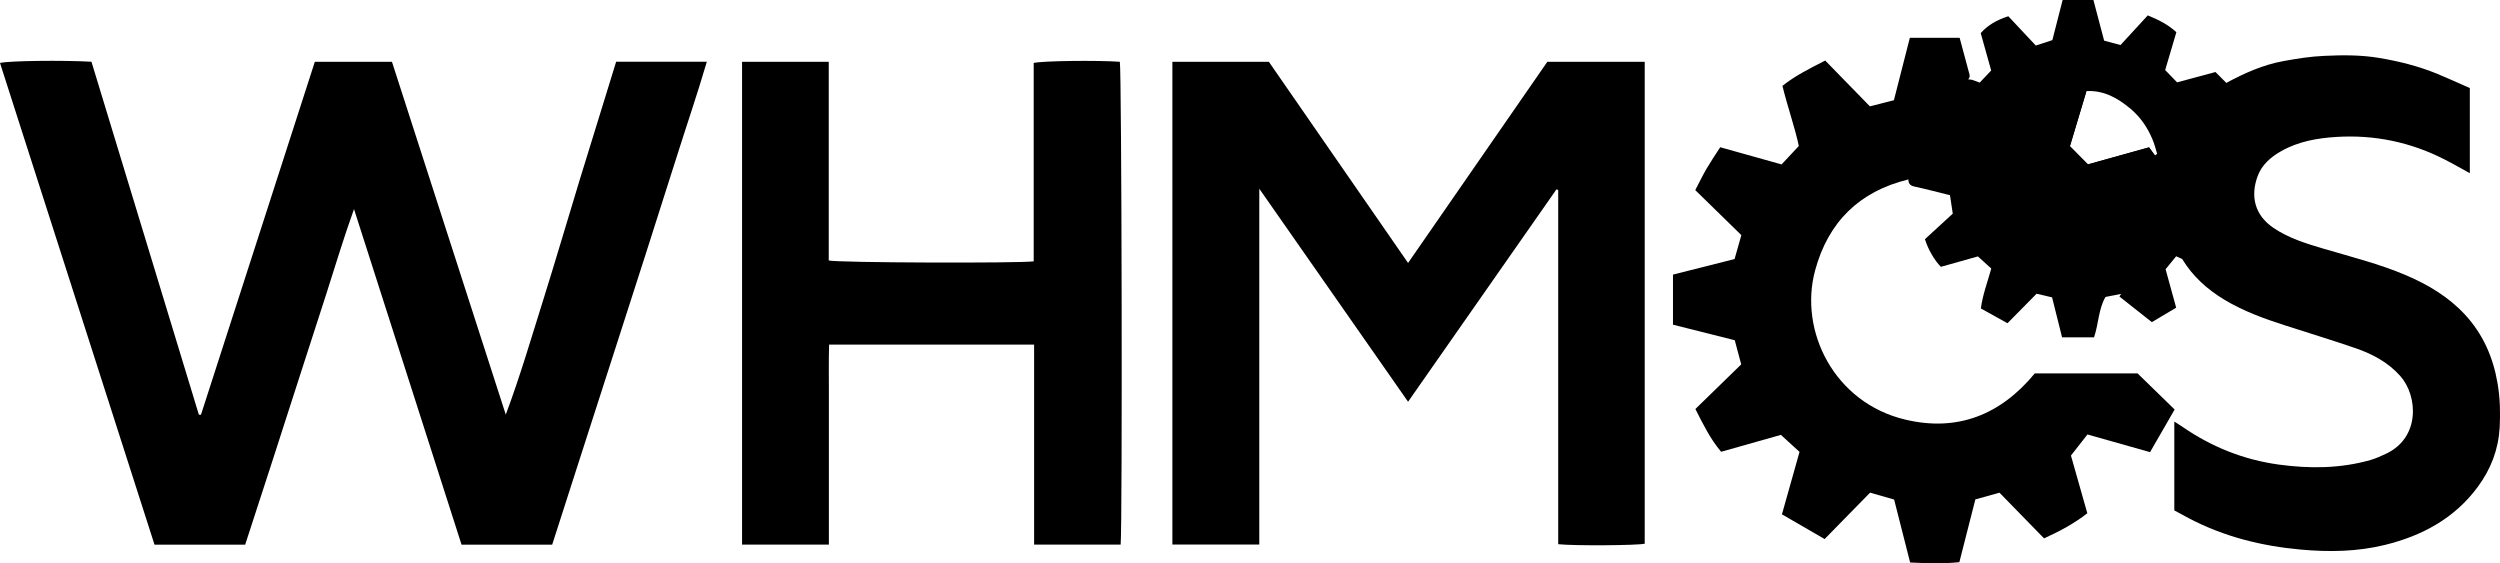
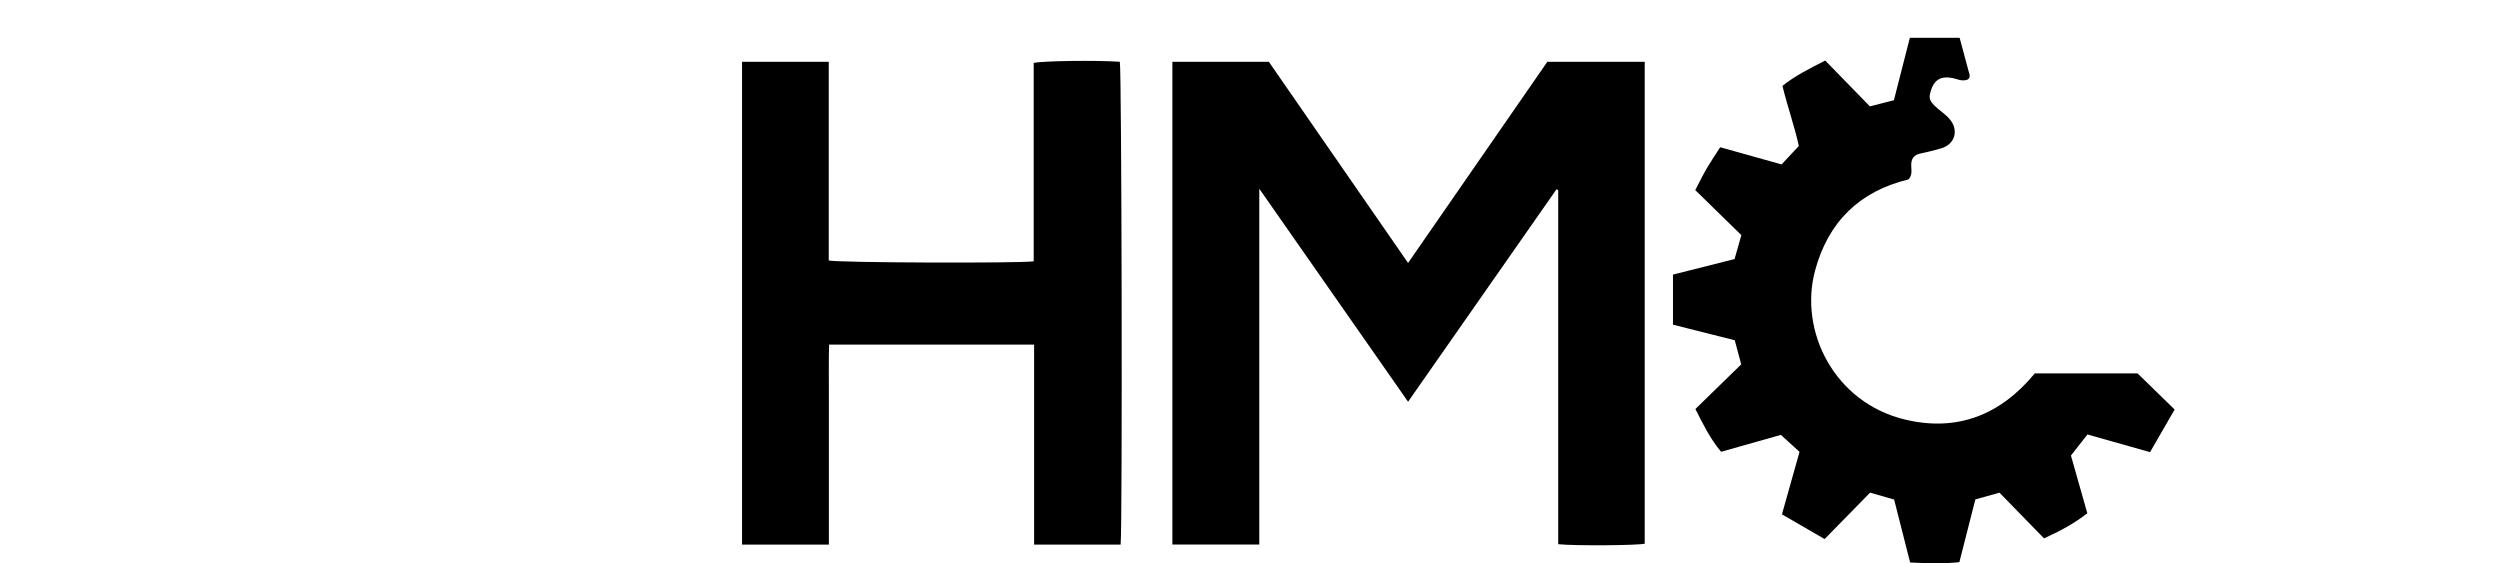
<svg xmlns="http://www.w3.org/2000/svg" id="Layer_1" x="0px" y="0px" width="54.999px" height="12.392px" viewBox="0 0 54.999 12.392" xml:space="preserve">
  <g>
-     <path d="M10.153,11.98l-2.365-7.38C7.555,5.247,7.373,5.865,7.175,6.477c-0.197,0.609-0.394,1.217-0.59,1.826  c-0.199,0.615-0.396,1.23-0.595,1.846c-0.197,0.607-0.396,1.216-0.596,1.833H3.399L0,1.385c0.187-0.048,1.367-0.063,2.012-0.027  l2.363,7.765l0.046,0.002l2.505-7.765h1.697l2.504,7.761c0.317-0.847,0.567-1.706,0.836-2.561c0.272-0.868,0.527-1.741,0.793-2.612  c0.264-0.861,0.531-1.723,0.799-2.59h1.995c-0.213,0.727-0.454,1.426-0.676,2.132c-0.224,0.71-0.45,1.419-0.678,2.128  c-0.225,0.701-0.451,1.402-0.677,2.104c-0.229,0.709-0.456,1.417-0.685,2.126c-0.228,0.708-0.455,1.417-0.686,2.134H10.153  L10.153,11.98z" />
    <path d="M25.792,1.359h2.122l3.063,4.426l3.064-4.426h2.142v10.602C36.032,12,34.622,12.01,34.28,11.972v-7.79l-0.037-0.018  l-3.266,4.674l-3.273-4.686v7.827h-1.912V1.359L25.792,1.359z" />
    <path d="M18.232,1.359V5.73c0.168,0.051,4.209,0.064,4.509,0.019V1.385c0.186-0.047,1.394-0.061,1.895-0.026  c0.041,0.169,0.059,10.132,0.018,10.622H22.75v-4.4h-4.51c-0.011,0.361-0.004,0.725-0.005,1.086c-0.001,0.373,0,0.745,0,1.117  v2.197h-1.91V1.359H18.232L18.232,1.359z" />
    <path d="M41.982,3.948c-1.078,0.262-1.761,0.935-2.05,2c-0.361,1.332,0.418,2.913,1.987,3.284c1.138,0.27,2.089-0.1,2.846-1.018  h2.26l0.816,0.795l-0.541,0.938l-1.377-0.389l-0.363,0.464l0.36,1.269c-0.289,0.227-0.607,0.396-0.952,0.553l-0.98-1.005  l-0.531,0.148l-0.352,1.381c-0.357,0.037-0.717,0.024-1.083,0.007L41.67,10.99l-0.529-0.152l-1,1.021l-0.939-0.544l0.387-1.374  l-0.41-0.374l-1.315,0.372c-0.239-0.283-0.398-0.609-0.566-0.941l1.008-0.982l-0.142-0.531l-1.359-0.342V6.041l1.355-0.342  l0.149-0.526l-1.014-0.991c0.083-0.158,0.161-0.32,0.251-0.475c0.092-0.156,0.194-0.307,0.298-0.468l1.35,0.378l0.379-0.405  c-0.085-0.409-0.246-0.853-0.36-1.323c0.279-0.224,0.604-0.384,0.941-0.557l0.983,1.008l0.528-0.135l0.351-1.374h1.095l0.204,0.759  c0.051,0.137-0.016,0.182-0.141,0.178c-0.054-0.001-0.104-0.021-0.155-0.035c-0.326-0.088-0.496,0.021-0.563,0.352  c-0.021,0.106,0.037,0.172,0.102,0.238c0.101,0.104,0.228,0.178,0.324,0.286c0.221,0.246,0.131,0.569-0.183,0.656  c-0.146,0.041-0.294,0.081-0.442,0.11c-0.154,0.031-0.216,0.117-0.211,0.272C42.049,3.75,42.074,3.863,41.982,3.948L41.982,3.948z" />
-     <path d="M48.978,1.824c0.398-0.215,0.81-0.399,1.257-0.48c0.297-0.055,0.598-0.102,0.898-0.115c0.4-0.019,0.804-0.022,1.203,0.045  c0.439,0.073,0.87,0.181,1.283,0.35c0.241,0.1,0.479,0.209,0.716,0.313v1.873c-0.191-0.104-0.374-0.211-0.563-0.306  c-0.744-0.378-1.535-0.542-2.366-0.492c-0.422,0.026-0.841,0.098-1.219,0.312c-0.229,0.129-0.427,0.299-0.52,0.551  C49.505,4.316,49.6,4.73,50.012,5.011c0.335,0.228,0.717,0.345,1.101,0.459c0.612,0.181,1.233,0.335,1.823,0.587  c0.484,0.208,0.93,0.473,1.291,0.863c0.397,0.428,0.62,0.938,0.718,1.51c0.055,0.322,0.065,0.646,0.047,0.973  c-0.027,0.482-0.192,0.912-0.475,1.299c-0.512,0.699-1.227,1.084-2.049,1.286c-0.607,0.149-1.224,0.159-1.848,0.103  c-0.866-0.078-1.69-0.283-2.463-0.688c-0.106-0.055-0.212-0.113-0.323-0.174V9.275c0.067,0.043,0.129,0.08,0.188,0.121  c0.639,0.438,1.338,0.718,2.107,0.824c0.681,0.093,1.355,0.089,2.021-0.1c0.114-0.033,0.225-0.084,0.334-0.134  c0.767-0.354,0.708-1.276,0.323-1.712c-0.27-0.304-0.615-0.486-0.989-0.615c-0.519-0.178-1.044-0.338-1.565-0.506  c-0.453-0.146-0.898-0.309-1.309-0.554c-0.383-0.229-0.707-0.52-0.939-0.904c-0.002-0.072,0.053-0.062,0.095-0.06  c0.092,0.002,0.178,0.036,0.264,0.063c0.375,0.12,0.437,0.091,0.596-0.256c0.052-0.112,0.039-0.199-0.045-0.288  c-0.11-0.116-0.242-0.207-0.359-0.314c-0.125-0.115-0.157-0.248-0.109-0.412c0.045-0.151,0.146-0.222,0.292-0.249  c0.148-0.028,0.294-0.074,0.442-0.103c0.192-0.037,0.232-0.168,0.229-0.336c-0.003-0.166-0.016-0.322-0.221-0.37  c-0.162-0.038-0.326-0.074-0.484-0.124c-0.288-0.091-0.363-0.383-0.162-0.607c0.151-0.168,0.337-0.305,0.44-0.465  C49.023,2.031,48.861,1.936,48.978,1.824L48.978,1.824z" />
-     <path d="M43.313,1.746c-0.226-0.06-0.431-0.113-0.639-0.168c-0.136,0.195-0.261,0.38-0.336,0.596l0.631,0.629  c-0.028,0.117-0.059,0.237-0.087,0.354c-0.308,0.079-0.596,0.152-0.9,0.231v0.561c0.004,0.085,0.035,0.134,0.13,0.154  c0.261,0.056,0.518,0.126,0.787,0.192c0.02,0.13,0.038,0.253,0.061,0.405c-0.207,0.19-0.414,0.38-0.612,0.562  c0.066,0.223,0.223,0.486,0.352,0.608c0.285-0.08,0.568-0.159,0.813-0.229c0.122,0.11,0.212,0.192,0.294,0.267  c-0.081,0.295-0.188,0.57-0.229,0.878c0.2,0.11,0.388,0.216,0.586,0.325c0.214-0.217,0.422-0.429,0.64-0.649  c0.119,0.028,0.239,0.057,0.341,0.08c0.078,0.313,0.149,0.599,0.22,0.88h0.703c0.102-0.301,0.097-0.623,0.252-0.889  c0.128-0.026,0.235-0.047,0.343-0.068l-0.036,0.059c0.227,0.178,0.452,0.357,0.713,0.563c0.138-0.082,0.34-0.202,0.535-0.318  c-0.087-0.316-0.168-0.607-0.233-0.846c0.098-0.119,0.164-0.201,0.233-0.285c0.052,0.023,0.092,0.041,0.132,0.06  c0.018-0.007,0.037-0.022,0.052-0.019c0.231,0.063,0.463,0.13,0.708,0.199c0.117-0.196,0.23-0.39,0.351-0.593  c-0.226-0.223-0.439-0.435-0.658-0.651c0.029-0.112,0.058-0.221,0.09-0.34c0.29-0.072,0.581-0.146,0.873-0.22  c0.069-0.236,0.058-0.464,0.005-0.696c-0.293-0.075-0.576-0.147-0.871-0.223c-0.033-0.118-0.066-0.232-0.095-0.334  c0.221-0.229,0.431-0.447,0.639-0.662c-0.025-0.119-0.148-0.198-0.121-0.333c-0.072-0.073-0.146-0.146-0.241-0.242  c-0.263,0.071-0.547,0.147-0.844,0.228c-0.075-0.078-0.158-0.164-0.262-0.271c0.077-0.262,0.159-0.537,0.246-0.832  c-0.171-0.161-0.379-0.268-0.628-0.371c-0.206,0.224-0.411,0.447-0.601,0.653c-0.142-0.038-0.248-0.067-0.36-0.097  C46.21,0.594,46.132,0.295,46.054,0h-0.677c-0.073,0.285-0.146,0.571-0.226,0.883c-0.11,0.036-0.233,0.076-0.364,0.119  c-0.208-0.222-0.408-0.435-0.605-0.645c-0.267,0.088-0.455,0.201-0.607,0.371c0.076,0.273,0.156,0.557,0.23,0.823  c-0.09,0.095-0.168,0.177-0.252,0.266l-0.168-0.061L43.313,1.746z M46.872,2.394c0.218,0.183,0.372,0.411,0.481,0.671  c0.044,0.102,0.071,0.209,0.102,0.315c0.002,0.009-0.031,0.026-0.048,0.04c-0.043-0.058-0.085-0.116-0.131-0.178  c-0.456,0.127-0.907,0.254-1.344,0.375c-0.144-0.145-0.265-0.268-0.396-0.399c0.12-0.401,0.242-0.808,0.364-1.214  C46.285,1.984,46.592,2.158,46.872,2.394L46.872,2.394z" />
-     <path d="M47.439,4.124c-0.174,0.681-0.604,1.132-1.291,1.313c-0.352,0.092-0.7,0.07-1.044-0.055  c-0.085-0.031-0.138-0.078-0.182-0.154c-0.212-0.366-0.494-0.668-0.859-0.907c-0.207-0.548-0.138-1.073,0.186-1.562  c0.354-0.537,0.869-0.794,1.509-0.803c0.048,0,0.096,0.03,0.144,0.047c-0.122,0.406-0.244,0.813-0.364,1.214  c0.131,0.132,0.252,0.255,0.396,0.399c0.437-0.121,0.887-0.248,1.344-0.375c0.046,0.062,0.088,0.12,0.131,0.178  C47.556,3.648,47.497,3.896,47.439,4.124L47.439,4.124z" />
  </g>
  <g />
  <g />
  <g />
  <g />
  <g />
  <g />
  <g />
  <g />
  <g />
  <g />
  <g />
  <g />
  <g />
  <g />
  <g />
</svg>